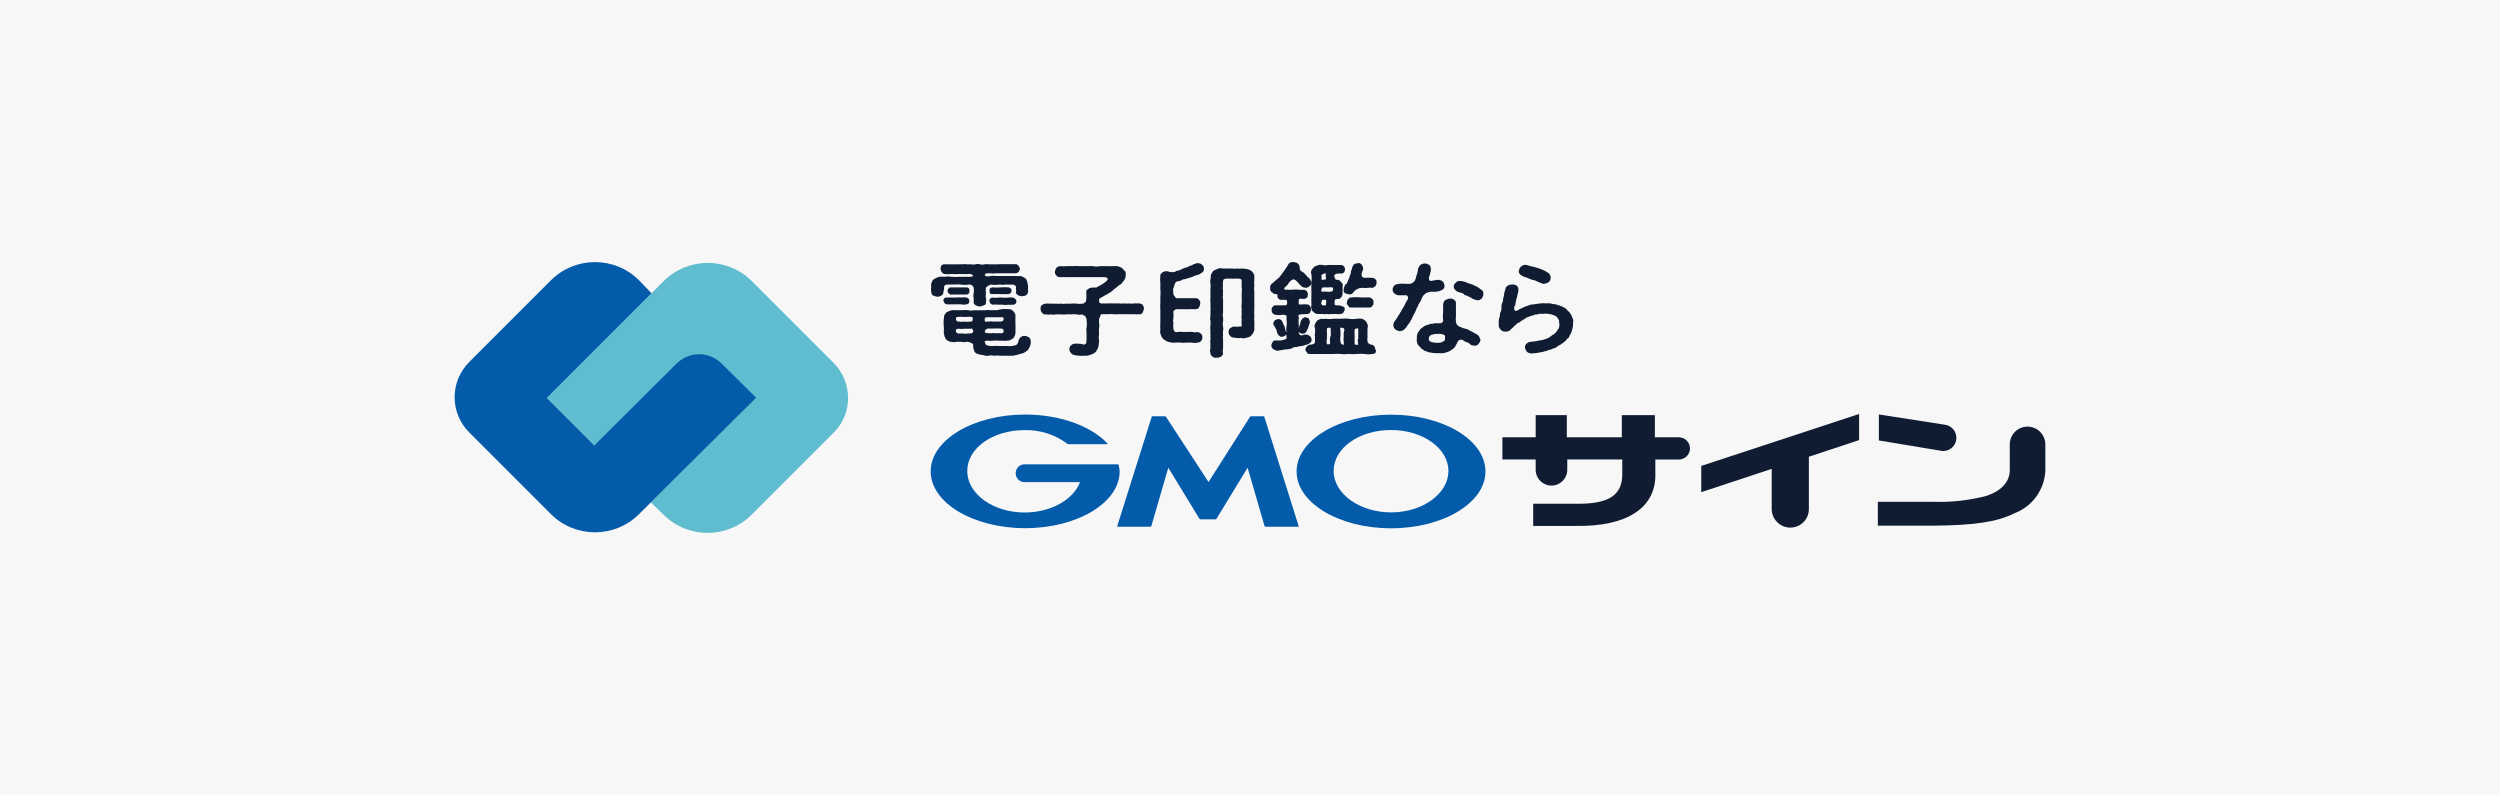
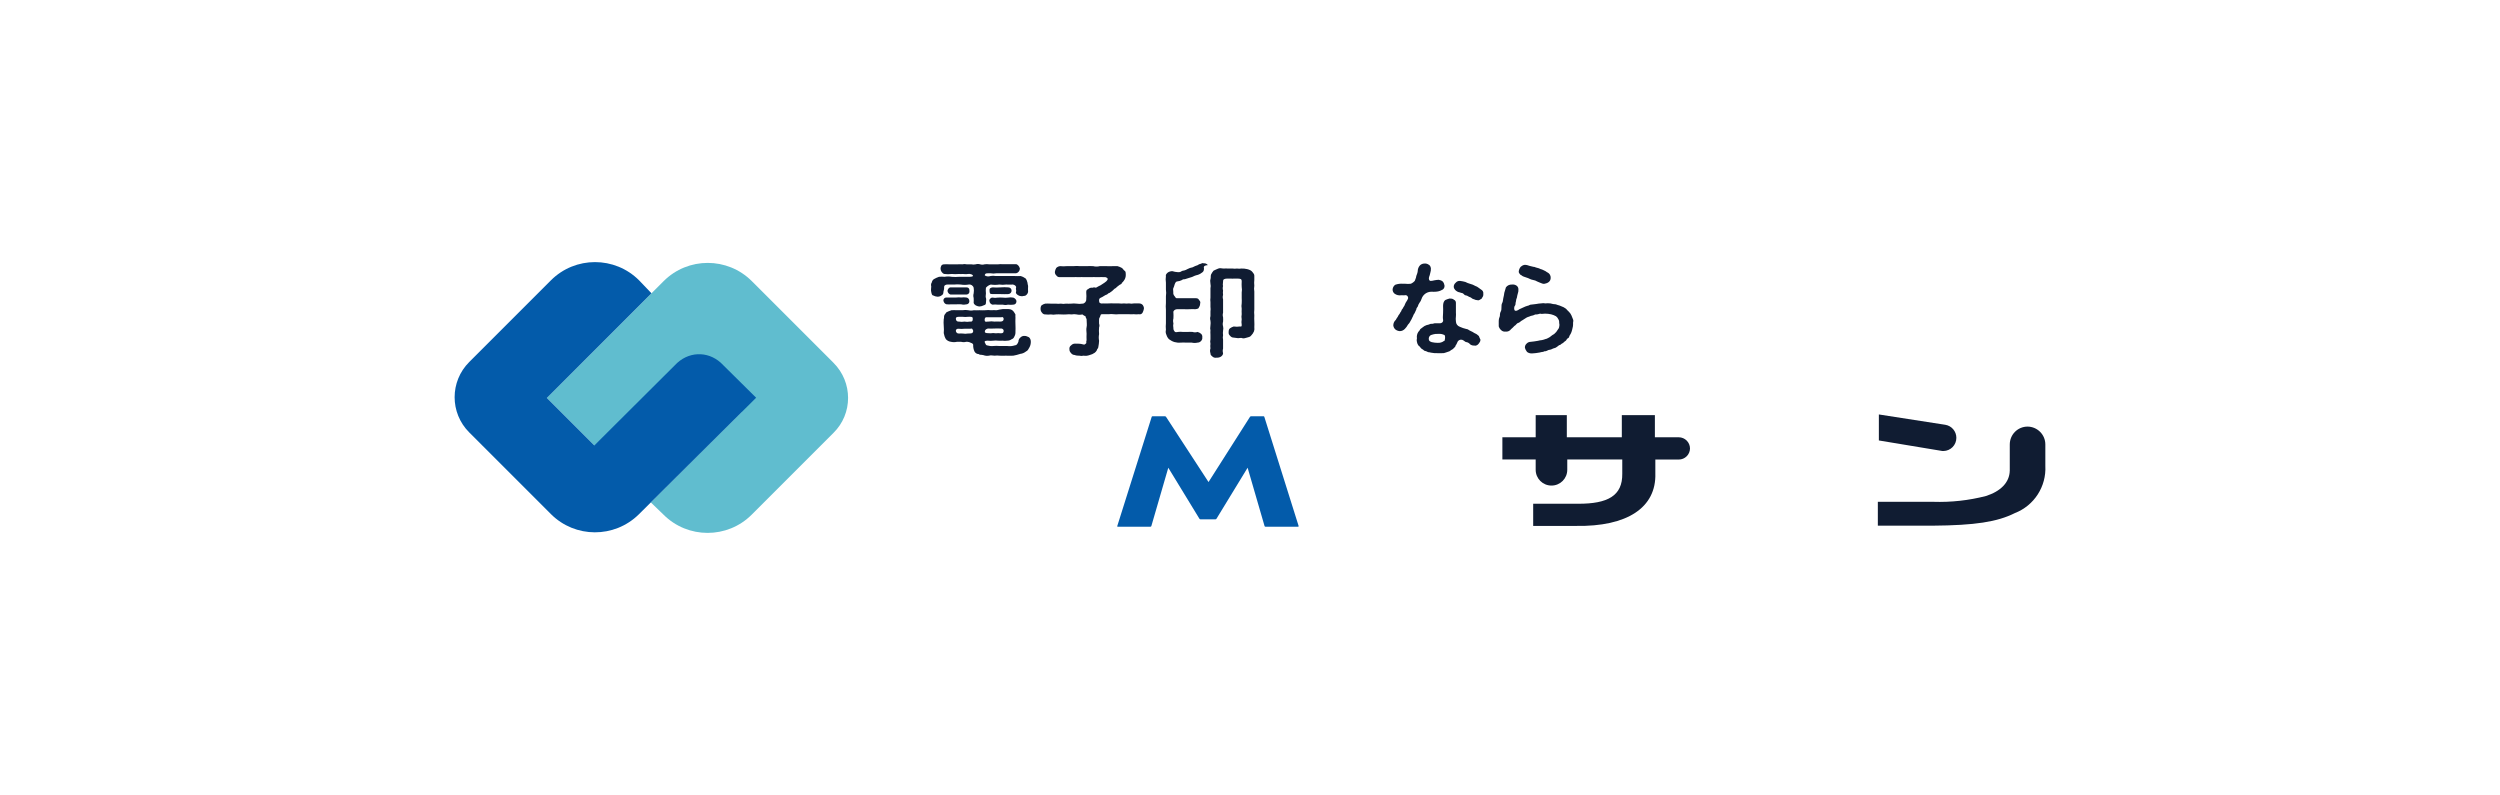
<svg xmlns="http://www.w3.org/2000/svg" version="1.1" x="0px" y="0px" viewBox="0 0 220 70" enable-background="new 0 0 220 70" xml:space="preserve">
  <g id="back">
    <rect x="-953" y="-684.19" fill="#FFFFFF" width="1206" height="1911.06" />
  </g>
  <g id="box">
-     <rect x="75" y="-75.01" transform="matrix(-1.836970e-16 1 -1 -1.836970e-16 144.988 -75.012)" fill="#F7F7F7" width="70" height="220" />
-   </g>
+     </g>
  <g id="logo">
    <g>
      <g id="レイヤー_2_00000055685153480677478280000005178096812078295985_">
        <g id="レイヤー_1-2_00000109733642746479306260000009784126983258709416_">
          <path fill="#60BDCF" d="M73.35,31.93l-7.19-7.19c-2.14-2.14-5.62-2.14-7.76,0L48.11,35.02l4.21,4.21l6.42-6.1      c1.22-1.1,2.56-0.78,3.67,0.42l2.84,2.71l-7.98,7.95l1.12,1.08c2.14,2.14,5.62,2.14,7.76,0l7.19-7.19      C75.06,36.41,75.06,33.64,73.35,31.93C73.35,31.93,73.35,31.93,73.35,31.93L73.35,31.93z" />
          <path fill="#035BAA" d="M66.54,35l-2.89-2.86c-1.11-1.21-2.85-1.3-4.06-0.2L52.3,39.2l-4.18-4.18l9.21-9.21l-1.09-1.14      c-2.14-2.14-5.62-2.14-7.76,0l-7.19,7.19c-1.71,1.71-1.71,4.48,0,6.19l7.19,7.19c2.13,2.13,5.58,2.14,7.73,0.03l0,0" />
        </g>
      </g>
      <g id="レイヤー_2_00000062152335812771548410000010815789048808867207_">
        <g id="レイヤー_1-2_00000079450514853437707640000005294066190801846946_">
          <path fill="#035BAA" d="M106.3,45.7h0.66c0.04,0,0.07-0.02,0.09-0.05l2.74-4.49l1.49,5.13c0.01,0.03,0.04,0.06,0.07,0.06h2.88      c0.03,0,0.05-0.02,0.05-0.04c0-0.01,0-0.02,0-0.02l-3.02-9.61c-0.01-0.03-0.05-0.06-0.08-0.05h-1.08c-0.04,0-0.08,0.02-0.1,0.05      l-3.65,5.74l-3.74-5.74c-0.02-0.03-0.06-0.04-0.09-0.05h-1.09c-0.04,0-0.07,0.02-0.08,0.05l-3.03,9.61      c-0.01,0.02,0,0.05,0.02,0.06c0.01,0,0.01,0,0.02,0h2.88c0.04,0,0.07-0.03,0.08-0.06l1.49-5.13l2.74,4.49      c0.02,0.03,0.05,0.05,0.09,0.05H106.3z" />
-           <path fill="#035BAA" d="M98.44,40.91L98.44,40.91c-0.01-0.03-0.03-0.05-0.06-0.05h-8.22c-0.43,0-0.79,0.35-0.78,0.79      c0,0.43,0.35,0.78,0.78,0.78h4.88c-0.58,1.53-2.55,2.67-4.88,2.67c-2.74,0-5.04-1.62-5.04-3.65s2.26-3.6,5.04-3.6      c1.38-0.03,2.72,0.4,3.82,1.24l0,0l0,0h3.42c0.04,0,0.06-0.03,0.06-0.06l0,0l0,0c-1.43-1.52-4.14-2.55-7.25-2.55      c-4.57,0-8.31,2.24-8.31,5c0,2.76,3.73,5,8.31,5c4.59,0,8.32-2.24,8.32-5C98.51,41.28,98.49,41.09,98.44,40.91z" />
-           <path fill="#035BAA" d="M122.41,36.49c-4.57,0-8.31,2.24-8.31,5s3.72,5,8.31,5s8.31-2.24,8.31-5S127.01,36.49,122.41,36.49z       M122.41,45.09c-2.74,0-5.05-1.62-5.05-3.65s2.27-3.6,5.05-3.6c2.79,0,5.05,1.61,5.05,3.6      C127.47,43.43,125.2,45.09,122.41,45.09z" />
          <path fill="#101C32" d="M135.14,38.48v-1.95h2.74v1.95h4.84v-1.95h2.91v1.95h2.1c0.54,0,0.99,0.44,0.99,0.99l0,0l0,0      c-0.01,0.54-0.45,0.97-0.99,0.97h-2.06v1.22c0.09,3.01-2.48,4.7-7,4.62h-3.75v-1.95h3.99c2.56,0,3.88-0.69,3.85-2.65v-1.25      h-4.84v0.91c0,0.77-0.62,1.39-1.39,1.39l0,0l0,0c-0.77,0-1.39-0.62-1.39-1.39v-0.91h-2.93v-1.95H135.14z" />
          <path fill="#101C32" d="M178.43,37.54c0.86,0.01,1.56,0.71,1.56,1.57v1.88c0.1,1.82-0.98,3.5-2.68,4.16      c-1.55,0.78-3.51,1.08-7.24,1.11h-4.82v-2.1h4.88c1.56,0.05,3.12-0.12,4.63-0.51c1.29-0.41,2.08-1.19,2.1-2.24v-2.29      C176.86,38.24,177.56,37.54,178.43,37.54L178.43,37.54z M165.33,36.47l5.85,0.91c0.57,0.09,0.98,0.58,0.98,1.15l0,0      c0,0.64-0.51,1.15-1.14,1.16c-0.07,0-0.13,0-0.2-0.02l-5.48-0.91V36.47z" />
-           <path fill="#101C32" d="M163.6,38.73l-4.42,1.46v4.61c0,0.9-0.73,1.63-1.63,1.63l0,0c-0.9,0-1.63-0.73-1.64-1.63v-3.54      l-6.2,2.05v-2.31l13.89-4.57" />
          <path fill="#101C32" d="M83.02,25.7c0.01,0.13-0.06,0.25-0.17,0.3c-0.1,0.08-0.23,0.11-0.36,0.11      c-0.13-0.01-0.26-0.05-0.37-0.11c-0.1,0-0.13-0.12-0.17-0.3c-0.05-0.18,0-0.32,0-0.5c-0.04-0.12-0.02-0.25,0.05-0.35      c0.02-0.12,0.09-0.23,0.19-0.29c0.14-0.08,0.29-0.15,0.44-0.2c0.16-0.02,0.33-0.02,0.49,0c0.21-0.04,0.42-0.04,0.63,0      c0.21,0.02,0.43,0.02,0.64,0c0.09,0,0.24,0,0.34,0s0.25,0,0.45,0c0.2,0,0.46,0,0.44-0.1s-0.23-0.18-0.44-0.15      c-0.21,0.04-0.3,0-0.45,0c-0.11,0.01-0.23,0.01-0.34,0c-0.21,0.02-0.43,0.02-0.64,0c-0.21,0.03-0.43,0.03-0.65,0      c-0.2-0.05-0.33-0.29-0.33-0.46c0-0.16,0.05-0.4,0.33-0.39c0.13-0.01,0.27-0.01,0.4,0c0.1,0,0.29,0,0.4,0c0.11,0,0.24,0,0.38,0      c0.13-0.01,0.27-0.01,0.4,0c0.13-0.03,0.26-0.03,0.39,0c0.1,0,0.27,0,0.4,0c0.13,0.03,0.26,0.03,0.39,0      c0.13-0.04,0.26-0.04,0.39,0c0.13,0.04,0.26,0.04,0.39,0c0.13-0.02,0.27-0.02,0.4,0c0.09,0,0.23,0,0.39,0s0.25,0,0.4,0      c0.13-0.02,0.26-0.02,0.39-0.01c0.16,0,0.25,0,0.39,0s0.23,0,0.39,0s0.28,0,0.41,0c0.13,0,0.3,0.19,0.34,0.39      c-0.01,0.2-0.15,0.37-0.34,0.41c-0.23,0-0.51,0-0.7,0s-0.5,0-0.69,0c-0.18,0-0.26,0-0.36,0c-0.16,0.03-0.32,0.03-0.48,0      c-0.26,0-0.52-0.05-0.52,0.19c0.15,0.09,0.33,0.11,0.5,0.05c0.15-0.03,0.31-0.03,0.46,0c0.1,0,0.19,0,0.35,0      c0.16,0,0.4,0,0.66,0s0.45,0,0.65,0c0.17,0.01,0.35,0.01,0.52,0c0.17,0.04,0.32,0.12,0.46,0.22c0.08,0.11,0.13,0.25,0.16,0.38      c0,0.13,0.06,0.24,0.05,0.32c-0.02,0.08,0,0.35,0,0.47c-0.02,0.12-0.08,0.22-0.17,0.29c-0.07,0.09-0.23,0.06-0.36,0.1      c-0.13,0-0.25-0.03-0.36-0.1c-0.1-0.06-0.22-0.16-0.17-0.29c0.05-0.14-0.05-0.24,0-0.36s-0.1-0.25-0.27-0.28      c-0.2,0.01-0.4,0.01-0.6,0c-0.2,0.03-0.41,0.03-0.61,0c-0.25,0.04-0.49,0.04-0.74,0c-0.17,0.05-0.32,0.15-0.43,0.28      c-0.02,0.17-0.02,0.34,0,0.5c0,0.14-0.05,0.3,0,0.4s0,0.28,0,0.43c0,0.15-0.07,0.18-0.2,0.22c-0.11,0.06-0.23,0.09-0.35,0.1      c-0.12,0-0.23-0.04-0.34-0.09c-0.1-0.08-0.16-0.11-0.19-0.23c0.01-0.14,0.01-0.29,0-0.43c-0.04-0.13-0.04-0.27,0-0.4      c0.03-0.17,0.03-0.34,0-0.5c-0.05-0.19-0.24-0.31-0.43-0.28c-0.24,0.04-0.48,0.04-0.71,0c-0.19-0.02-0.39-0.02-0.58,0      c-0.25,0-0.41,0-0.58,0c-0.17,0-0.31,0.07-0.3,0.25C83.1,25.47,83.02,25.61,83.02,25.7z M83.02,26.47      c-0.02-0.15,0.09-0.28,0.24-0.29c0.01,0,0.03,0,0.04,0c0.11,0,0.29,0,0.44,0c0.15,0,0.26,0,0.42,0c0.14-0.02,0.29-0.02,0.43,0      c0.15-0.02,0.29-0.02,0.44,0c0.15,0.01,0.27,0.14,0.27,0.29c0.03,0.14-0.07,0.28-0.21,0.31c-0.02,0-0.04,0-0.06,0      c-0.14,0.04-0.3,0.04-0.44,0c-0.14-0.01-0.29-0.01-0.43,0c-0.1,0-0.27,0-0.42,0c-0.15,0.01-0.29,0.01-0.44,0      C83.11,26.73,83.07,26.61,83.02,26.47L83.02,26.47z M90.6,30.55c-0.09,0.16-0.16,0.32-0.3,0.37c-0.15,0.12-0.32,0.2-0.51,0.22      c-0.2,0.07-0.41,0.12-0.62,0.16c-0.22,0.01-0.44,0.01-0.66,0c-0.18,0.01-0.36,0.01-0.54,0c-0.15-0.02-0.3-0.02-0.45,0      c-0.18,0-0.32-0.06-0.49,0c-0.17,0.03-0.34,0.01-0.5-0.05c-0.19-0.05-0.32,0-0.4-0.09c-0.15,0-0.3-0.09-0.37-0.22      c-0.09-0.19-0.13-0.39-0.12-0.6c0-0.07-0.09-0.14-0.2-0.17c-0.13-0.07-0.27-0.1-0.42-0.09c-0.14,0.04-0.29,0.04-0.44,0      c-0.09,0-0.27,0-0.37,0c-0.17,0.04-0.35,0.04-0.52,0c-0.17-0.02-0.33-0.1-0.45-0.23c-0.1-0.17-0.16-0.35-0.19-0.54      c0.02-0.21,0.02-0.41,0-0.62c-0.02-0.21-0.02-0.41,0-0.62c0.05-0.09,0-0.2,0.05-0.32s0.12-0.15,0.19-0.27      c0.14-0.07,0.29-0.13,0.44-0.18c0.16-0.01,0.32-0.01,0.48,0c0.16,0,0.35,0,0.49,0c0.17-0.03,0.34-0.03,0.5,0      c0.16,0.04,0.34,0.04,0.5,0c0.17,0.01,0.34,0.01,0.5,0c0.17,0.01,0.34,0.01,0.51,0c0.17-0.02,0.34-0.02,0.5,0      c0.17-0.01,0.34-0.01,0.5,0c0.17-0.04,0.35-0.08,0.53-0.1c0.18,0,0.29,0,0.51,0s0.37,0.11,0.45,0.22      c0.08,0.11,0.1,0.15,0.16,0.26c-0.01,0.09-0.01,0.19,0,0.28c-0.01,0.21-0.01,0.41,0,0.62s0.01,0.41,0,0.62      c0.01,0.14-0.02,0.28-0.09,0.4c-0.04,0.12-0.13,0.22-0.26,0.26c-0.11,0.08-0.23,0.12-0.37,0.12c-0.14,0.02-0.29,0.02-0.43,0      c-0.13,0.01-0.26,0.01-0.39,0c-0.13-0.02-0.27-0.02-0.4,0c-0.16,0.02-0.32,0.02-0.48,0c-0.11,0-0.37,0-0.27,0.17      s0.06,0.19,0.17,0.24c0.18,0.05,0.37,0.08,0.56,0.06c0.19-0.02,0.38-0.02,0.57,0c0.18,0,0.41,0,0.68,0      c0.22,0.03,0.45,0.01,0.66-0.06c0.15,0,0.23-0.12,0.31-0.32c0-0.16,0.08-0.31,0.21-0.4c0.09-0.08,0.21-0.12,0.33-0.11      c0.16,0,0.25,0.06,0.39,0.12c0.1,0.09,0.15,0.21,0.16,0.34C90.72,30.2,90.69,30.38,90.6,30.55z M85.31,25.6      c0.03,0.14-0.06,0.28-0.2,0.31c-0.02,0-0.05,0.01-0.07,0.01c-0.26,0-0.45,0-0.71,0s-0.49,0-0.69,0      c-0.14-0.05-0.24-0.17-0.26-0.32c0-0.13,0.13-0.31,0.26-0.31s0.44,0,0.69,0s0.47,0,0.71,0C85.28,25.29,85.32,25.46,85.31,25.6z       M85.6,28c0-0.14-0.21-0.13-0.43-0.12c-0.15,0.02-0.3,0.02-0.45,0c-0.14,0-0.26,0-0.34,0s-0.3,0-0.26,0.2      c0,0.13,0.11,0.23,0.23,0.22c0.01,0,0.03,0,0.04,0c0.16,0.03,0.32,0.03,0.48,0c0.16,0.03,0.32,0.03,0.48,0      C85.52,28.33,85.63,28.26,85.6,28z M85.6,29.01c-0.08-0.15-0.08-0.08-0.24-0.08c-0.16,0-0.35,0-0.48,0      c-0.18,0.02-0.37,0.02-0.55,0c-0.2,0-0.23,0.14-0.21,0.22c0.02,0.08,0.09,0.21,0.26,0.2c0.17-0.01,0.18,0,0.34,0      c0.15,0.03,0.3,0.03,0.45,0c0.1,0,0.34,0,0.39-0.05C85.65,29.23,85.67,29.1,85.6,29.01z M86.98,28.3c0.18-0.03,0.35-0.03,0.53,0      c0.17-0.01,0.34-0.01,0.51,0c0.25,0,0.29-0.11,0.3-0.22s-0.06-0.13-0.06-0.16c0-0.03-0.13,0-0.19,0c-0.06,0-0.19,0-0.36,0h-0.5      c-0.11,0-0.36,0-0.44,0c-0.08,0-0.15,0.16-0.11,0.31C86.69,28.38,86.9,28.28,86.98,28.3z M86.66,29.22      c0.1,0.14,0.26,0.08,0.51,0.11c0.15-0.03,0.31-0.03,0.46,0c0.14-0.02,0.29-0.02,0.43,0c0.2,0,0.26-0.06,0.26-0.21      c0.01-0.15-0.14-0.24-0.3-0.21c-0.17-0.01-0.34-0.01-0.51,0c-0.19,0.01-0.39,0.01-0.58,0c-0.24,0.07-0.28,0.18-0.26,0.35V29.22z       M89.02,25.56c0.01,0.16-0.12,0.31-0.28,0.32c-0.23,0.01-0.47,0.01-0.7,0c-0.27,0-0.45,0-0.69,0c-0.25,0-0.25-0.06-0.27-0.28      c-0.03-0.22,0.07-0.28,0.27-0.31c0.23,0.02,0.46,0.02,0.69,0c0.23-0.02,0.47-0.02,0.7,0c0.16,0,0.29,0.14,0.28,0.3      c0,0,0,0.01,0,0.01V25.56z M87.07,26.48c-0.05-0.13,0.14-0.31,0.27-0.29c0.15,0.03,0.31,0.03,0.46,0c0.15-0.01,0.3-0.01,0.45,0      c0.15,0.02,0.3,0.02,0.45,0c0.15-0.03,0.31-0.03,0.47,0c0.14,0.05,0.25,0.16,0.28,0.3c0,0.21-0.11,0.31-0.28,0.32      c-0.15,0.02-0.31,0.02-0.47,0c-0.15,0.04-0.3,0.04-0.45,0c-0.17,0-0.31,0-0.45,0c-0.15-0.02-0.31-0.02-0.46,0      C87.18,26.77,87.07,26.63,87.07,26.48L87.07,26.48z" />
          <path fill="#101C32" d="M100.66,27.19c-0.02,0.11-0.06,0.22-0.11,0.32c-0.06,0.12-0.2,0.18-0.33,0.14      c-0.15,0.02-0.3,0.02-0.45,0c-0.15,0.01-0.29,0.01-0.44,0c-0.16,0-0.28,0-0.44,0c-0.16,0-0.27,0-0.44,0      c-0.15,0.02-0.3,0.02-0.45,0c-0.14-0.02-0.29-0.02-0.43,0c-0.16,0-0.26,0-0.48,0s-0.22,0-0.26,0.15      c-0.04,0.15-0.1,0.16-0.11,0.28c-0.01,0.13,0,0.33,0,0.41c0.04,0.1,0.04,0.22,0,0.32c-0.02,0.2-0.02,0.4,0,0.59      c-0.04,0.2-0.04,0.4,0,0.59c-0.01,0.19-0.03,0.37-0.07,0.56c0,0.12-0.12,0.15-0.12,0.26c-0.05,0.09-0.11,0.17-0.19,0.23      c-0.14,0.1-0.3,0.17-0.47,0.21c-0.16,0.06-0.34,0.08-0.51,0.05c-0.13,0.03-0.26,0.03-0.39,0c-0.11,0-0.26,0-0.4-0.06      c-0.13,0-0.25-0.07-0.32-0.17c-0.09-0.09-0.15-0.21-0.14-0.34c-0.02-0.13,0.03-0.26,0.15-0.34c0.1-0.11,0.24-0.16,0.38-0.15      c0.22,0,0.44,0,0.64,0.06c0.2,0.06,0.17,0,0.27-0.06s0-0.17,0.07-0.3c-0.01-0.19-0.01-0.38,0-0.57c0-0.21-0.05-0.37,0-0.58      s0-0.38,0-0.71c-0.05-0.09-0.09-0.18-0.11-0.27c-0.11,0-0.18-0.1-0.26-0.14c-0.17,0.04-0.34,0.04-0.5,0      c-0.15-0.03-0.3-0.03-0.45,0c-0.15-0.02-0.31-0.02-0.46,0c-0.15,0.01-0.3,0.01-0.46,0c-0.15-0.01-0.3-0.01-0.45,0      c-0.15,0.03-0.31,0.03-0.46,0c-0.15,0.02-0.31,0.02-0.46,0c-0.13,0.01-0.25-0.05-0.32-0.16c-0.08-0.09-0.12-0.2-0.12-0.32      c0-0.08,0-0.27,0.12-0.34c0.09-0.06,0.19-0.11,0.29-0.13c0.15-0.01,0.3-0.01,0.46,0c0.16,0,0.27,0,0.46,0      c0.15,0.02,0.3,0.02,0.45,0c0.15,0.03,0.31,0.03,0.46,0c0.15,0.01,0.3,0.01,0.46,0c0.15-0.02,0.3-0.02,0.45,0      c0.18,0.03,0.37,0.03,0.55,0c0.16,0,0.33-0.18,0.32-0.36c0.02-0.2,0.02-0.4,0-0.6c0-0.16,0-0.26,0.17-0.32      c0.1-0.1,0.24-0.14,0.38-0.12c0.1-0.04,0.2-0.04,0.3,0l0.29-0.16c0.05,0,0.25-0.14,0.31-0.18c0.11-0.07,0.22-0.14,0.32-0.23      c0.16-0.16,0.18-0.28-0.08-0.36c-0.24-0.01-0.48-0.01-0.72,0c-0.2-0.01-0.4-0.01-0.6,0c-0.15,0-0.32,0-0.53,0      c-0.16-0.01-0.33-0.01-0.49,0c-0.19-0.01-0.37-0.01-0.56,0c-0.16,0-0.4,0-0.55,0c-0.15,0-0.39,0-0.56,0s-0.23-0.05-0.32-0.16      c-0.09-0.08-0.13-0.2-0.12-0.32c0.02-0.12,0.06-0.23,0.12-0.33c0.09-0.09,0.21-0.15,0.34-0.16c0.2,0.02,0.4,0.02,0.59,0      c0.22,0,0.41,0,0.58,0c0.19-0.02,0.39-0.02,0.58,0c0.16,0,0.38,0,0.58,0c0.19-0.01,0.38-0.01,0.58,0c0.19,0.05,0.39,0.05,0.58,0      c0.21,0,0.39,0,0.58,0c0.19,0.01,0.38,0.01,0.58,0h0.4c0.13,0.04,0.25,0.08,0.37,0.15c0.1,0.05,0.16,0.2,0.26,0.26      c0.11,0.06,0.1,0.26,0.1,0.37c0,0.18-0.06,0.36-0.17,0.5c-0.05,0.08-0.11,0.14-0.18,0.2c0,0.12-0.17,0.13-0.21,0.18      c-0.04,0.05-0.13,0.08-0.22,0.17c-0.05,0.07-0.13,0.13-0.21,0.16c-0.13,0.14-0.28,0.27-0.45,0.37c-0.11,0-0.17,0.14-0.25,0.15      c-0.07,0.01-0.22,0.11-0.37,0.2s-0.23,0.08-0.27,0.18c-0.05,0.1,0,0.22,0,0.3c0.08,0.09,0.2,0.12,0.31,0.09      c0.18,0.01,0.36,0.01,0.54,0c0.14-0.01,0.29-0.01,0.43,0c0.18,0,0.28,0,0.45,0c0.15,0.02,0.29,0.02,0.44,0      c0.15,0.02,0.29,0.02,0.44,0c0.14,0.03,0.29,0.03,0.44,0c0.13,0,0.28,0,0.45,0c0.13,0,0.25,0.05,0.33,0.15      C100.65,26.98,100.68,27.08,100.66,27.19z" />
-           <path fill="#101C32" d="M105.95,23.63c0,0.19-0.05,0.29-0.22,0.39c-0.13,0.1-0.29,0.17-0.45,0.2c-0.21,0.05-0.33,0.16-0.5,0.19      l-0.51,0.16c-0.1,0-0.17,0-0.27,0.08c-0.12,0.06-0.25,0.1-0.38,0.11c-0.11,0-0.18,0.08-0.24,0.24c-0.05,0.16-0.09,0.3-0.13,0.37      c-0.04,0.06,0,0.15,0,0.35c-0.02,0.13,0.03,0.26,0.12,0.35c0.09,0.14,0.12,0.19,0.23,0.17c0.26,0,0.4,0,0.59,0h0.51      c0.14,0,0.32,0,0.5,0c0.18,0,0.28,0.05,0.31,0.16c0.1,0.07,0.15,0.21,0.1,0.33c0,0.12-0.04,0.23-0.11,0.32      c0,0.12-0.18,0.14-0.31,0.16c-0.17-0.01-0.34-0.01-0.5,0c-0.16,0.01-0.33,0.01-0.49,0c-0.16,0-0.33,0-0.59,0      s-0.39,0.19-0.35,0.3c0.01,0.17,0.01,0.34,0,0.51c-0.04,0.14-0.04,0.29,0,0.43c-0.03,0.14-0.03,0.28,0,0.42      c-0.01,0.09,0.02,0.19,0.08,0.26c0.05,0.13,0.16,0.11,0.33,0.08c0.14-0.02,0.28-0.02,0.42,0c0.11,0,0.28,0,0.43,0      c0.14-0.01,0.29-0.01,0.43,0c0.14,0.05,0.29,0.05,0.43,0c0.11,0.03,0.22,0.08,0.31,0.16c0.09,0.08,0.13,0.2,0.11,0.31      c0.02,0.12-0.02,0.24-0.11,0.33c-0.08,0.09-0.19,0.14-0.31,0.14c-0.17,0.04-0.34,0.04-0.51,0c-0.17,0-0.34,0-0.48,0      c-0.16,0.02-0.33,0.02-0.49,0c-0.16-0.01-0.33-0.01-0.49,0c-0.18,0.02-0.37,0-0.55-0.05c-0.17-0.05-0.33-0.14-0.48-0.25      c-0.1-0.1-0.18-0.23-0.22-0.37c-0.07-0.14-0.09-0.3-0.05-0.45c-0.02-0.2-0.02-0.4,0-0.59c0-0.19,0-0.37,0-0.58s0-0.36,0-0.6      c-0.02-0.2-0.02-0.4,0-0.59c0-0.17,0-0.4,0-0.6c0.03-0.2,0.03-0.4,0-0.59c0-0.19,0-0.41,0-0.6c-0.03-0.2-0.03-0.4,0-0.6      c-0.05-0.12,0.12-0.26,0.18-0.31c0.11-0.07,0.25-0.11,0.38-0.11c0.16,0.05,0.33,0.08,0.5,0.09c0.15,0,0.2,0,0.36-0.11      c0.16-0.02,0.32-0.07,0.47-0.16c0.14-0.08,0.3-0.13,0.46-0.16c0.14-0.08,0.29-0.14,0.45-0.19c0.07-0.06,0.15-0.1,0.24-0.11      c0.12-0.05,0.21-0.1,0.28-0.05c0.14-0.02,0.28,0.04,0.37,0.16C105.91,23.36,105.92,23.49,105.95,23.63z M110.35,29.16      c-0.06,0.14-0.14,0.26-0.25,0.37c-0.09,0.13-0.25,0.14-0.37,0.18c-0.13,0.05-0.33,0.09-0.41,0.05c-0.08-0.05-0.24,0-0.37,0      c-0.13-0.01-0.26-0.03-0.39-0.05c-0.12,0-0.24-0.06-0.31-0.16c-0.1-0.08-0.15-0.2-0.13-0.33c0-0.07,0-0.25,0.12-0.33      s0.22-0.13,0.33-0.16c0.18,0.03,0.36,0.03,0.54,0c0.16,0.03,0.16-0.02,0.16-0.16c-0.03-0.15-0.03-0.31,0-0.47      c-0.03-0.15-0.03-0.3,0-0.45c-0.01-0.16-0.01-0.32,0-0.48c-0.03-0.16-0.03-0.32,0-0.48c0.01-0.16,0.01-0.32,0-0.48      c0-0.16,0-0.28,0-0.48c0.03-0.16,0.03-0.32,0-0.48c-0.01-0.15-0.01-0.31,0-0.47c0-0.13,0-0.24-0.23-0.26      c-0.23-0.02-0.43,0-0.58,0c-0.19-0.01-0.38-0.01-0.58,0c-0.19,0.05-0.25,0.05-0.25,0.25s-0.05,0.3,0,0.39      c-0.04,0.13-0.04,0.27,0,0.4c-0.02,0.13-0.02,0.26,0,0.39c-0.04,0.13-0.04,0.26,0,0.39c0,0.17,0,0.26,0,0.4      c0,0.14,0,0.29,0,0.39s0,0.22,0,0.39c-0.04,0.13-0.04,0.26,0,0.39c0.01,0.13,0.01,0.27,0,0.4c-0.04,0.13-0.04,0.27,0,0.4      c0.03,0.13,0.03,0.26,0,0.39c-0.02,0.13-0.02,0.27,0,0.4c-0.03,0.13-0.03,0.26,0,0.39c0,0.12,0,0.26,0,0.39      c0,0.14,0,0.28,0,0.39c-0.04,0.13-0.04,0.28,0,0.41c0,0.14-0.1,0.24-0.19,0.3c-0.11,0.07-0.24,0.1-0.37,0.09      c-0.13,0.03-0.27,0-0.37-0.09c-0.09-0.08-0.19-0.14-0.18-0.3c-0.05-0.14-0.05-0.28,0-0.42c-0.02-0.14-0.02-0.28,0-0.41      c-0.03-0.13-0.03-0.27,0-0.4c0-0.09,0-0.25,0-0.4c-0.01-0.14-0.01-0.28,0-0.42c-0.05-0.1,0-0.25,0-0.4      c0.02-0.14,0.02-0.27,0-0.41c-0.04-0.13-0.04-0.27,0-0.4c0-0.14,0-0.3,0-0.42c0.02-0.13,0.02-0.27,0-0.4c0-0.16,0-0.25,0-0.41      c-0.02-0.13-0.02-0.27,0-0.4c0-0.14,0-0.26,0-0.41c0-0.15,0-0.27,0-0.41c0.03-0.13,0.03-0.27,0-0.4c0-0.16-0.05-0.26,0-0.4      c0.05-0.15,0-0.26,0.05-0.41c0.06-0.12,0.13-0.23,0.22-0.34c0.11-0.05,0.24-0.12,0.42-0.19c0.18-0.07,0.28,0,0.48,0      c0.13-0.01,0.26-0.01,0.38,0c0.16,0,0.26,0,0.4,0c0.13,0.02,0.26,0.02,0.38,0c0.13,0.02,0.26,0.02,0.39,0      c0.19,0,0.3,0,0.51,0.05s0.37,0.13,0.46,0.25s0.17,0.2,0.17,0.32c0,0.12,0,0.25,0,0.37c-0.02,0.17-0.02,0.35,0,0.52      c-0.03,0.17-0.03,0.35,0,0.52c0,0.2,0,0.34,0,0.52c0,0.18,0,0.32,0,0.52c0,0.2,0,0.39,0,0.53c-0.02,0.17-0.02,0.35,0,0.52      c-0.01,0.17-0.01,0.35,0,0.52c0.01,0.17,0.01,0.35,0,0.52C110.4,28.93,110.39,29.05,110.35,29.16z" />
-           <path fill="#101C32" d="M112.06,28.56c-0.05-0.2,0.06-0.25,0.12-0.37c0.09-0.06,0.19-0.1,0.29-0.11      c0.18-0.02,0.34,0.09,0.39,0.26c0.05,0.14,0.11,0.28,0.19,0.4c0,0.13,0.09,0.32,0.11,0.43c0.02,0.11,0,0,0.05,0      c0.01-0.02,0.01-0.05,0-0.07c-0.05-0.14,0-0.28,0-0.37c0.04-0.21,0.04-0.42,0-0.63c0.01-0.11,0.01-0.22,0-0.33      c-0.12-0.06-0.25-0.08-0.37-0.07c-0.19,0.04-0.39,0.04-0.58,0c-0.1,0-0.2-0.05-0.26-0.13c-0.09-0.06-0.09-0.23-0.1-0.28      c-0.01-0.05,0-0.24,0.1-0.28c0.05-0.1,0.16-0.15,0.26-0.14c0.14,0,0.36,0,0.64,0s0.3,0,0.34-0.07c0.04-0.12,0.04-0.25,0-0.37      c0,0,0,0-0.06-0.05h-0.16h-0.38c-0.09-0.05-0.17-0.12-0.22-0.21c0-0.21,0-0.26-0.06-0.29c-0.16,0.03-0.32-0.03-0.42-0.16      c-0.12-0.07-0.19-0.2-0.16-0.34c-0.04-0.2,0.05-0.4,0.24-0.48c0.1-0.12,0.24-0.21,0.35-0.32c0.13-0.09,0.24-0.2,0.33-0.33      c0.07-0.11,0.15-0.22,0.24-0.33c0.05-0.09,0.17-0.23,0.27-0.39c0.1-0.16,0.12-0.15,0.13-0.21c0.09-0.2,0.3-0.3,0.51-0.25      c0.13,0,0.25,0.04,0.36,0.12c0.09,0.08,0.15,0.19,0.16,0.3c0,0.14,0,0.22,0.08,0.32c0.08,0.1,0.27,0.16,0.31,0.21      c0.05,0.08,0.12,0.15,0.2,0.21c0.05,0.06,0.08,0.16,0.19,0.2c0.13,0.11,0.21,0.26,0.23,0.43c0.03,0.13-0.03,0.26-0.15,0.33      c-0.08,0.09-0.21,0.14-0.33,0.13c-0.21,0-0.33-0.08-0.47-0.22c-0.14-0.14-0.09-0.11-0.18-0.2c-0.06-0.09-0.14-0.16-0.23-0.23      c-0.1-0.11-0.27-0.11-0.37-0.01c0,0-0.01,0.01-0.01,0.01c-0.13,0.09-0.23,0.21-0.3,0.35c-0.09,0.11-0.19,0.21-0.3,0.29      c-0.08,0.1,0,0.22,0.17,0.18c0.19,0.02,0.37,0.02,0.56,0c0.16-0.02,0.32-0.02,0.48,0c0.2,0,0.37,0.05,0.49,0      c0.1,0.03,0.19,0.07,0.27,0.13c0,0.12,0.13,0.22,0.09,0.27c-0.04,0.05,0,0.22-0.07,0.28c-0.09,0.09-0.22,0.14-0.36,0.13      c-0.09,0-0.35-0.06-0.37,0.05c-0.03,0.14-0.03,0.29,0,0.44c0.1,0.01,0.2,0.01,0.29,0c0.14-0.02,0.28-0.02,0.42,0      c0.1,0,0.16,0,0.25,0.13c0.07,0.07,0.11,0.16,0.1,0.26c0.01,0.11-0.01,0.22-0.07,0.32c-0.09,0.11-0.23,0.16-0.37,0.14      c-0.21,0-0.42,0.02-0.62,0.05c-0.04,0.1-0.04,0.21,0,0.31c-0.04,0.2-0.04,0.41,0,0.61c-0.03,0.2-0.03,0.4,0,0.6      c-0.03,0.13,0.05,0.27,0.18,0.3c0.03,0.01,0.06,0.01,0.09,0c0.06-0.02,0.12-0.03,0.17-0.05c0.18-0.05,0.37-0.01,0.52,0.11      c0.1,0.08,0.15,0.19,0.16,0.31c0.01,0.11-0.03,0.22-0.12,0.28c-0.12,0.11-0.26,0.18-0.42,0.19c-0.14,0.07-0.3,0.11-0.46,0.11      c-0.16,0-0.25,0.09-0.35,0.08c-0.1-0.01-0.22,0-0.33,0.08c-0.11,0.08-0.37,0.12-0.55,0.12c-0.18,0.02-0.37,0.05-0.55,0.09      c-0.13,0-0.24,0.08-0.37,0s-0.19-0.05-0.28-0.16c-0.08-0.08-0.12-0.19-0.11-0.3c0-0.07,0.07-0.22,0.15-0.33      c0.07-0.11,0.23-0.08,0.34-0.08c0.18,0.02,0.37,0.01,0.55-0.04c0.16-0.08,0.27-0.05,0.29-0.14c0-0.06,0-0.12,0-0.18v-0.15l0,0      l-0.07,0.05c-0.1,0.09-0.23,0.14-0.37,0.14c-0.17,0-0.26-0.17-0.36-0.28c-0.07-0.25-0.07-0.37-0.16-0.47      C112.2,28.79,112.14,28.67,112.06,28.56z M115.18,28.06c0.05,0.09,0.08,0.19,0.09,0.29c0,0.16-0.11,0.23-0.11,0.37      c-0.04,0.12-0.08,0.24-0.15,0.35c-0.04,0.18-0.21,0.31-0.4,0.3c-0.18,0-0.33-0.13-0.37-0.3c0.04-0.18,0.09-0.35,0.16-0.52      c0.06-0.12,0-0.23,0.13-0.4s0.23-0.24,0.35-0.23c0.12,0.01,0.2,0.08,0.31,0.11V28.06z M121.05,31.03      c-0.07,0.09-0.17,0.13-0.28,0.12c-0.23,0.04-0.46,0.04-0.69,0c-0.22-0.02-0.45-0.02-0.68,0c-0.23,0.02-0.46,0.02-0.69,0      c-0.26,0-0.48,0.05-0.68,0c-0.22-0.02-0.45-0.02-0.68,0c-0.18,0-0.48,0-0.68,0c-0.2,0-0.49,0-0.69,0c-0.19,0-0.45,0-0.69,0      s-0.19,0-0.27-0.12c-0.08-0.12-0.14-0.16-0.15-0.28c0.02-0.12,0.08-0.22,0.17-0.29c0.07-0.09,0.18-0.13,0.29-0.13      c0.19,0,0.4-0.1,0.39-0.26c-0.01-0.15-0.01-0.3,0-0.45c-0.05-0.09,0-0.22,0-0.36c0.02-0.12,0.02-0.24,0-0.37      c-0.06-0.11-0.06-0.25,0-0.37c0.05-0.11,0.11-0.22,0.19-0.31c0.11-0.07,0.23-0.12,0.36-0.16c0.13,0.03,0.27,0.03,0.4,0      c0.22,0.04,0.45,0.04,0.67,0h0.68c0.23-0.03,0.46-0.03,0.69,0c0.22,0.04,0.45,0.04,0.67,0c0.14-0.03,0.29-0.03,0.43,0      c0.16,0,0.22,0.12,0.37,0.2c0.06,0.09,0.12,0.19,0.16,0.29c0.04,0.11,0.04,0.23,0,0.34c0,0.12,0,0.2,0,0.37      c-0.01,0.12-0.01,0.24,0,0.36c-0.02,0.15-0.02,0.3,0,0.45c0,0.08,0.16,0.24,0.27,0.26c0.12-0.01,0.24,0.05,0.32,0.14      c0.08,0.11,0.05,0.17,0.1,0.27C121.1,30.83,121.1,30.94,121.05,31.03z M115.4,26.16c0.01-0.23,0.01-0.45,0-0.68      c0-0.26,0-0.45,0-0.67c0.04-0.22,0.04-0.45,0-0.68c-0.04-0.11-0.04-0.23,0-0.34c0.07-0.12,0.16-0.23,0.26-0.31      c0.05-0.07,0.26-0.1,0.37-0.16c0.11-0.05,0.26,0,0.41,0c0.13,0.04,0.26,0.04,0.38,0c0.13-0.01,0.26-0.01,0.39,0      c0.16,0,0.26,0,0.38,0c0.13,0,0.26,0,0.41,0c0.2,0,0.36,0.16,0.36,0.36c0,0.01,0,0.01,0,0.02c0,0.25-0.18,0.4-0.36,0.37      c-0.32,0-0.43,0-0.54,0.1c-0.11,0.1,0,0.28,0.06,0.4c0.06,0.12,0.19,0,0.33,0.09c0.14,0.09,0.16,0.18,0.24,0.24      c0.08,0.05,0.09,0.22,0.06,0.27c0,0.25,0,0.42,0,0.59c0.02,0.21-0.09,0.42-0.26,0.53c-0.28,0.05-0.39,0-0.43,0.14s0,0.32,0,0.39      c0,0.07,0.33,0.05,0.45,0.06c0.11,0.03,0.22,0.07,0.32,0.12c0.11,0.05,0.12,0.16,0.1,0.26c-0.02,0.11-0.1,0.34-0.35,0.37      c-0.25,0.04-0.31,0-0.42,0c-0.11,0-0.31,0-0.39,0c-0.08,0-0.28,0.05-0.4,0c-0.13,0.03-0.26,0.03-0.38,0h-0.44      c-0.15-0.01-0.29-0.08-0.38-0.2c-0.11-0.05-0.17-0.17-0.16-0.28c-0.07-0.09,0-0.24,0-0.32C115.4,26.63,115.39,26.4,115.4,26.16z       M116.58,26.88c0.09,0,0.12-0.06,0.12-0.17s0-0.2,0-0.26c0-0.06,0-0.06-0.09-0.07h-0.24C116.18,26.73,116.27,26.92,116.58,26.88      z M116.31,25.66h0.07c0.08,0.01,0.17,0.01,0.25,0c0.18,0.03,0.35,0.03,0.53,0c0.14,0,0.23-0.29,0.09-0.37      c-0.11-0.02-0.23-0.02-0.35,0c-0.1,0-0.33,0-0.46,0c-0.13,0-0.18,0.21-0.16,0.34c0.03,0.13-0.03,0.02,0,0.03H116.31z       M116.31,24.27c0,0.05-0.05,0.26,0,0.33s0.16,0,0.29,0s0.08-0.14,0.07-0.23c-0.01-0.09,0-0.14,0-0.26s-0.13-0.05-0.21,0      c-0.08,0.05-0.16,0.02-0.19,0.16H116.31z M117.11,29.57c0-0.14,0-0.38,0-0.6c0-0.22-0.32-0.14-0.34-0.05      c-0.01,0.14-0.01,0.28,0,0.42c0,0.18,0,0.3,0,0.48c-0.04,0.15-0.04,0.31,0,0.46c0.08,0.06,0.16,0,0.26,0      c0-0.13,0.07-0.17,0-0.27c0-0.14,0.01-0.29,0.05-0.43H117.11z M118.31,29.1c0-0.26-0.16-0.26-0.3-0.26      c-0.15-0.01-0.05,0.11-0.05,0.26c0.01,0.16,0.01,0.32,0,0.48c-0.03,0.16-0.03,0.32,0,0.48c-0.01,0.15,0.11,0.27,0.25,0.28      c0.01,0,0.03,0,0.04,0l0,0c0,0,0,0,0-0.07c0.01-0.07,0.01-0.13,0-0.2c-0.03-0.16-0.03-0.32,0-0.48      c-0.02-0.16-0.01-0.32,0.03-0.48H118.31z M118.49,25c0.08-0.15,0.14-0.31,0.2-0.47c0.07-0.09,0.06-0.23,0.15-0.4      c0.08-0.17,0-0.31,0.12-0.41c0-0.08,0.02-0.16,0.06-0.24c0.03-0.09,0.09-0.18,0.16-0.24c0-0.06,0.21,0,0.3-0.09      c0.14-0.02,0.29,0.04,0.37,0.16c0.07,0.11,0.11,0.23,0.11,0.36c-0.1,0.32-0.15,0.36-0.14,0.48c-0.02,0.15,0.09,0.29,0.24,0.3      c0.02,0,0.03,0,0.05,0c0.21-0.02,0.43-0.02,0.64,0c0.11,0,0.22,0.05,0.29,0.13c0.09,0.08,0.12,0.2,0.09,0.32      c0.01,0.11-0.03,0.22-0.11,0.29c-0.1,0.08-0.21,0.16-0.29,0.14c-0.08-0.03-0.22,0-0.37,0c-0.15,0.03-0.3,0.03-0.45,0      c-0.16-0.01-0.31,0.03-0.45,0.1c-0.12,0.05-0.23,0.12-0.31,0.23c-0.15,0.2-0.23,0.28-0.46,0.24c-0.23-0.05-0.26-0.08-0.31-0.08      c-0.08-0.05-0.14-0.15-0.14-0.25c0-0.2,0.06-0.4,0.18-0.57H118.49z M118.55,26.61c-0.02-0.11,0.02-0.23,0.11-0.3      c0.06-0.1,0.18-0.16,0.29-0.14c0.25-0.03,0.5-0.03,0.75,0c0.25,0.01,0.51,0.01,0.76,0c0.11,0.01,0.22,0.06,0.3,0.14      c0.08,0.08,0.12,0.19,0.11,0.3c0,0.13,0,0.26-0.11,0.3c-0.05,0.12-0.18,0.18-0.3,0.15c-0.29,0-0.5,0-0.76,0s-0.52,0-0.75,0      c-0.23,0-0.24,0-0.29-0.15c-0.1-0.06-0.16-0.18-0.15-0.3H118.55z M119.53,29.82c-0.01-0.16-0.01-0.32,0-0.48      c-0.01-0.14-0.01-0.29,0-0.43l0,0c-0.05-0.01-0.1-0.01-0.16,0c-0.06,0-0.15,0.05-0.16,0.11c-0.02,0.19-0.02,0.38,0,0.58      c-0.01,0.2-0.01,0.41,0,0.61c-0.05,0.15,0.15,0.12,0.26,0.14s-0.02-0.33,0.02-0.52H119.53z" />
+           <path fill="#101C32" d="M105.95,23.63c0,0.19-0.05,0.29-0.22,0.39c-0.13,0.1-0.29,0.17-0.45,0.2c-0.21,0.05-0.33,0.16-0.5,0.19      l-0.51,0.16c-0.1,0-0.17,0-0.27,0.08c-0.12,0.06-0.25,0.1-0.38,0.11c-0.11,0-0.18,0.08-0.24,0.24c-0.05,0.16-0.09,0.3-0.13,0.37      c-0.04,0.06,0,0.15,0,0.35c-0.02,0.13,0.03,0.26,0.12,0.35c0.09,0.14,0.12,0.19,0.23,0.17c0.26,0,0.4,0,0.59,0h0.51      c0.14,0,0.32,0,0.5,0c0.18,0,0.28,0.05,0.31,0.16c0.1,0.07,0.15,0.21,0.1,0.33c0,0.12-0.04,0.23-0.11,0.32      c0,0.12-0.18,0.14-0.31,0.16c-0.17-0.01-0.34-0.01-0.5,0c-0.16,0.01-0.33,0.01-0.49,0c-0.16,0-0.33,0-0.59,0      s-0.39,0.19-0.35,0.3c0.01,0.17,0.01,0.34,0,0.51c-0.04,0.14-0.04,0.29,0,0.43c-0.03,0.14-0.03,0.28,0,0.42      c-0.01,0.09,0.02,0.19,0.08,0.26c0.05,0.13,0.16,0.11,0.33,0.08c0.14-0.02,0.28-0.02,0.42,0c0.11,0,0.28,0,0.43,0      c0.14-0.01,0.29-0.01,0.43,0c0.14,0.05,0.29,0.05,0.43,0c0.11,0.03,0.22,0.08,0.31,0.16c0.09,0.08,0.13,0.2,0.11,0.31      c0.02,0.12-0.02,0.24-0.11,0.33c-0.08,0.09-0.19,0.14-0.31,0.14c-0.17,0.04-0.34,0.04-0.51,0c-0.17,0-0.34,0-0.48,0      c-0.16-0.01-0.33-0.01-0.49,0c-0.18,0.02-0.37,0-0.55-0.05c-0.17-0.05-0.33-0.14-0.48-0.25      c-0.1-0.1-0.18-0.23-0.22-0.37c-0.07-0.14-0.09-0.3-0.05-0.45c-0.02-0.2-0.02-0.4,0-0.59c0-0.19,0-0.37,0-0.58s0-0.36,0-0.6      c-0.02-0.2-0.02-0.4,0-0.59c0-0.17,0-0.4,0-0.6c0.03-0.2,0.03-0.4,0-0.59c0-0.19,0-0.41,0-0.6c-0.03-0.2-0.03-0.4,0-0.6      c-0.05-0.12,0.12-0.26,0.18-0.31c0.11-0.07,0.25-0.11,0.38-0.11c0.16,0.05,0.33,0.08,0.5,0.09c0.15,0,0.2,0,0.36-0.11      c0.16-0.02,0.32-0.07,0.47-0.16c0.14-0.08,0.3-0.13,0.46-0.16c0.14-0.08,0.29-0.14,0.45-0.19c0.07-0.06,0.15-0.1,0.24-0.11      c0.12-0.05,0.21-0.1,0.28-0.05c0.14-0.02,0.28,0.04,0.37,0.16C105.91,23.36,105.92,23.49,105.95,23.63z M110.35,29.16      c-0.06,0.14-0.14,0.26-0.25,0.37c-0.09,0.13-0.25,0.14-0.37,0.18c-0.13,0.05-0.33,0.09-0.41,0.05c-0.08-0.05-0.24,0-0.37,0      c-0.13-0.01-0.26-0.03-0.39-0.05c-0.12,0-0.24-0.06-0.31-0.16c-0.1-0.08-0.15-0.2-0.13-0.33c0-0.07,0-0.25,0.12-0.33      s0.22-0.13,0.33-0.16c0.18,0.03,0.36,0.03,0.54,0c0.16,0.03,0.16-0.02,0.16-0.16c-0.03-0.15-0.03-0.31,0-0.47      c-0.03-0.15-0.03-0.3,0-0.45c-0.01-0.16-0.01-0.32,0-0.48c-0.03-0.16-0.03-0.32,0-0.48c0.01-0.16,0.01-0.32,0-0.48      c0-0.16,0-0.28,0-0.48c0.03-0.16,0.03-0.32,0-0.48c-0.01-0.15-0.01-0.31,0-0.47c0-0.13,0-0.24-0.23-0.26      c-0.23-0.02-0.43,0-0.58,0c-0.19-0.01-0.38-0.01-0.58,0c-0.19,0.05-0.25,0.05-0.25,0.25s-0.05,0.3,0,0.39      c-0.04,0.13-0.04,0.27,0,0.4c-0.02,0.13-0.02,0.26,0,0.39c-0.04,0.13-0.04,0.26,0,0.39c0,0.17,0,0.26,0,0.4      c0,0.14,0,0.29,0,0.39s0,0.22,0,0.39c-0.04,0.13-0.04,0.26,0,0.39c0.01,0.13,0.01,0.27,0,0.4c-0.04,0.13-0.04,0.27,0,0.4      c0.03,0.13,0.03,0.26,0,0.39c-0.02,0.13-0.02,0.27,0,0.4c-0.03,0.13-0.03,0.26,0,0.39c0,0.12,0,0.26,0,0.39      c0,0.14,0,0.28,0,0.39c-0.04,0.13-0.04,0.28,0,0.41c0,0.14-0.1,0.24-0.19,0.3c-0.11,0.07-0.24,0.1-0.37,0.09      c-0.13,0.03-0.27,0-0.37-0.09c-0.09-0.08-0.19-0.14-0.18-0.3c-0.05-0.14-0.05-0.28,0-0.42c-0.02-0.14-0.02-0.28,0-0.41      c-0.03-0.13-0.03-0.27,0-0.4c0-0.09,0-0.25,0-0.4c-0.01-0.14-0.01-0.28,0-0.42c-0.05-0.1,0-0.25,0-0.4      c0.02-0.14,0.02-0.27,0-0.41c-0.04-0.13-0.04-0.27,0-0.4c0-0.14,0-0.3,0-0.42c0.02-0.13,0.02-0.27,0-0.4c0-0.16,0-0.25,0-0.41      c-0.02-0.13-0.02-0.27,0-0.4c0-0.14,0-0.26,0-0.41c0-0.15,0-0.27,0-0.41c0.03-0.13,0.03-0.27,0-0.4c0-0.16-0.05-0.26,0-0.4      c0.05-0.15,0-0.26,0.05-0.41c0.06-0.12,0.13-0.23,0.22-0.34c0.11-0.05,0.24-0.12,0.42-0.19c0.18-0.07,0.28,0,0.48,0      c0.13-0.01,0.26-0.01,0.38,0c0.16,0,0.26,0,0.4,0c0.13,0.02,0.26,0.02,0.38,0c0.13,0.02,0.26,0.02,0.39,0      c0.19,0,0.3,0,0.51,0.05s0.37,0.13,0.46,0.25s0.17,0.2,0.17,0.32c0,0.12,0,0.25,0,0.37c-0.02,0.17-0.02,0.35,0,0.52      c-0.03,0.17-0.03,0.35,0,0.52c0,0.2,0,0.34,0,0.52c0,0.18,0,0.32,0,0.52c0,0.2,0,0.39,0,0.53c-0.02,0.17-0.02,0.35,0,0.52      c-0.01,0.17-0.01,0.35,0,0.52c0.01,0.17,0.01,0.35,0,0.52C110.4,28.93,110.39,29.05,110.35,29.16z" />
          <path fill="#101C32" d="M124.8,26.85c0,0.16-0.16,0.21-0.16,0.37c-0.05,0.12-0.1,0.24-0.16,0.35c-0.09,0.08-0.12,0.26-0.18,0.34      c-0.05,0.12-0.11,0.24-0.18,0.35c-0.05,0.12-0.13,0.22-0.22,0.31c-0.07,0.14-0.17,0.27-0.28,0.38      c-0.12,0.12-0.27,0.19-0.44,0.19c-0.14-0.01-0.28-0.06-0.39-0.15c-0.1-0.09-0.16-0.21-0.18-0.35c0-0.19,0.08-0.37,0.22-0.49      c0.05-0.1,0.11-0.19,0.17-0.27c0.04-0.1,0.1-0.19,0.17-0.27c0.05-0.14,0.15-0.2,0.16-0.29c0.01-0.09,0.13-0.15,0.16-0.27      c0.07-0.09,0.13-0.19,0.16-0.3c0.03-0.08,0.07-0.15,0.12-0.22c0.06-0.08,0.1-0.17,0.14-0.26c0.03-0.13-0.05-0.26-0.17-0.29      c-0.03-0.01-0.06-0.01-0.09,0c-0.11,0.01-0.21,0.01-0.32,0c-0.21,0.04-0.44-0.01-0.61-0.14c-0.11-0.09-0.17-0.22-0.17-0.36      c0.01-0.17,0.09-0.32,0.23-0.42c0.22-0.08,0.45-0.11,0.69-0.09h0.2c0.15,0.02,0.31,0.02,0.47,0c0.07,0,0.37-0.21,0.38-0.3      c0.02-0.09,0.1-0.22,0.1-0.31c0-0.09,0.13-0.31,0.14-0.49c0-0.19,0.07-0.38,0.2-0.52c0.11-0.11,0.26-0.16,0.41-0.16      c0.13-0.01,0.26,0.03,0.37,0.11c0.15,0.09,0.13,0.17,0.18,0.29c0.01,0.15-0.01,0.3-0.06,0.45c-0.02,0.12-0.06,0.23-0.1,0.34      c-0.05,0.16,0,0.35,0.16,0.34c0.1-0.01,0.2-0.02,0.29-0.05c0.13-0.03,0.27-0.04,0.4-0.05c0.13,0.02,0.26,0.07,0.36,0.16      c0.08,0.1,0.13,0.22,0.15,0.35c0.02,0.18-0.09,0.35-0.26,0.4c-0.16,0.09-0.34,0.13-0.52,0.14c-0.12,0.01-0.23,0.01-0.35,0      c-0.07,0-0.2,0-0.4,0.08c-0.18,0.08-0.33,0.22-0.43,0.4c-0.08,0.19-0.11,0.26-0.14,0.34C124.93,26.6,124.87,26.73,124.8,26.85z       M130.28,29.89c0,0.16-0.07,0.24-0.16,0.36c-0.08,0.12-0.28,0.21-0.38,0.16c-0.13,0.01-0.27-0.03-0.37-0.11      c-0.08-0.1-0.19-0.17-0.31-0.19c-0.13,0-0.16-0.11-0.37-0.2c-0.19-0.06-0.39,0.04-0.45,0.23c0,0.01,0,0.01-0.01,0.02      c-0.07,0.2-0.16,0.23-0.17,0.35c-0.07,0.07-0.14,0.14-0.21,0.21c-0.1,0.05-0.2,0.12-0.29,0.19c-0.1,0.04-0.21,0.08-0.32,0.11      c-0.11,0.05-0.23,0.07-0.36,0.06c-0.11,0-0.24,0-0.35,0c-0.21,0.01-0.42-0.01-0.63-0.05c-0.08-0.05-0.19,0-0.31-0.08      s-0.24-0.05-0.29-0.12c-0.05-0.07-0.24-0.14-0.27-0.21c-0.04-0.07-0.14-0.17-0.22-0.23c-0.06-0.09-0.1-0.19-0.12-0.3      c-0.03-0.1-0.03-0.21,0-0.32c-0.03-0.19,0.01-0.39,0.12-0.56c0.07-0.07,0.14-0.16,0.18-0.25c0.1-0.09,0.18-0.12,0.24-0.18      s0.17-0.12,0.31-0.17c0.12-0.02,0.24-0.06,0.35-0.11c0.12,0.01,0.24-0.01,0.35-0.05c0.11,0,0.23,0,0.45,0s0.34-0.15,0.3-0.32      s0-0.41,0-0.58c0.01-0.21,0.01-0.42,0-0.63c0-0.26,0.08-0.44,0.2-0.52c0.12-0.05,0.24-0.1,0.37-0.13c0.07,0,0.3,0,0.37,0.1      c0.12,0.04,0.2,0.16,0.19,0.29c0,0.15,0,0.27,0,0.36c0,0.22,0,0.34,0,0.49c0.01,0.11,0.01,0.22,0,0.33      c-0.02,0.15-0.02,0.29,0,0.44c0,0.22,0.14,0.41,0.35,0.48c0.18,0.08,0.37,0.15,0.56,0.19c0.15,0,0.23,0.12,0.41,0.19      c0.18,0.07,0.26,0.16,0.39,0.21c0.14,0.05,0.22,0.16,0.31,0.22C130.17,29.67,130.23,29.78,130.28,29.89z M127.08,29.47      c-0.15-0.07-0.31-0.1-0.48-0.09c-0.19-0.01-0.38,0.01-0.56,0.07c-0.18,0.02-0.31,0.17-0.31,0.35c0,0.21,0.1,0.25,0.27,0.31      c0.17,0.04,0.35,0.06,0.52,0.06c0.19,0.01,0.39-0.04,0.54-0.16c0.07,0,0.09-0.07,0.1-0.2      C127.18,29.68,127.17,29.47,127.08,29.47z M130.41,26.26c-0.15,0.08-0.24,0.2-0.38,0.16s-0.17,0-0.3-0.08      c-0.11-0.02-0.22-0.08-0.3-0.16c-0.11-0.04-0.21-0.08-0.31-0.15c-0.12-0.06-0.19,0-0.3-0.14c-0.11-0.14-0.2-0.08-0.36-0.16      c-0.15-0.02-0.29-0.1-0.4-0.21c-0.07-0.07-0.12-0.17-0.13-0.27c-0.01-0.14,0.06-0.28,0.17-0.37c0.1-0.12,0.25-0.18,0.4-0.16      c0.15,0.02,0.3,0.05,0.45,0.09c0.13,0.07,0.26,0.12,0.4,0.16c0.17,0.04,0.34,0.11,0.49,0.2c0.09,0.03,0.18,0.07,0.26,0.14      l0.22,0.16c0.15,0.07,0.24,0.23,0.21,0.39c0.02,0.13-0.03,0.26-0.12,0.36V26.26z" />
          <path fill="#101C32" d="M138.43,28.44c0.01,0.19-0.02,0.39-0.08,0.57c-0.04,0.18-0.11,0.36-0.22,0.51      c-0.05,0.14-0.06,0.21-0.16,0.25s-0.12,0.18-0.19,0.22c-0.09,0.05-0.16,0.12-0.23,0.19c-0.09,0.04-0.18,0.1-0.25,0.17      c-0.11,0-0.21,0.13-0.27,0.16c-0.08,0.07-0.18,0.12-0.29,0.14c-0.07,0-0.17,0.09-0.31,0.12c-0.11,0.01-0.22,0.04-0.31,0.1      c-0.14,0.08-0.2,0-0.31,0.09c-0.11,0.01-0.22,0.03-0.32,0.06c-0.22,0.04-0.44,0.07-0.66,0.08c-0.16,0.01-0.32-0.03-0.45-0.13      c-0.09-0.11-0.16-0.25-0.19-0.39c0-0.13,0.05-0.25,0.15-0.34c0.09-0.1,0.22-0.16,0.36-0.16c0.21-0.02,0.43-0.05,0.64-0.09      c0.11-0.03,0.22-0.05,0.34-0.06c0.12-0.02,0.23-0.06,0.34-0.1c0.07,0,0.18-0.07,0.32-0.14l0.28-0.21      c0.1-0.04,0.19-0.11,0.26-0.2c0.08-0.05,0.12-0.16,0.2-0.26c0.07-0.07,0.12-0.17,0.13-0.27c0.03-0.1,0.03-0.22,0-0.32      c0-0.13,0-0.21-0.07-0.33c-0.05-0.11-0.12-0.2-0.21-0.27c-0.14-0.08-0.28-0.13-0.43-0.17c-0.18-0.04-0.36-0.06-0.54-0.06      c-0.18,0-0.29,0.05-0.43,0c-0.13,0.05-0.28,0.08-0.42,0.07c-0.12,0.07-0.26,0.11-0.4,0.13c-0.15,0.08-0.29,0.09-0.39,0.16      l-0.36,0.23c-0.13,0.05-0.22,0.2-0.36,0.23c-0.14,0.03-0.2,0.21-0.33,0.26c-0.09,0.1-0.19,0.2-0.29,0.28      c-0.11,0.16-0.31,0.25-0.5,0.22c-0.14,0.02-0.28-0.03-0.38-0.13c-0.1-0.09-0.17-0.2-0.21-0.33c0-0.09,0-0.3,0-0.46      c0-0.15,0.04-0.31,0.1-0.45c0-0.08,0-0.26,0.07-0.38c0.07-0.13,0.07-0.23,0.07-0.39c0-0.16,0-0.26,0.07-0.39      s0.05-0.25,0.09-0.41c0.04-0.16,0.07-0.31,0.09-0.48c0.07-0.19,0.1-0.37,0.14-0.47c0.12-0.17,0.32-0.26,0.52-0.25      c0.14-0.02,0.29,0.01,0.41,0.09c0.12,0.08,0.18,0.21,0.17,0.36c0,0.13,0,0.19-0.05,0.33c-0.04,0.12-0.06,0.24-0.08,0.36      c-0.05,0.11-0.08,0.23-0.09,0.36c-0.06,0.15,0,0.26-0.09,0.37c-0.09,0.1-0.08,0.36,0,0.42c0.08,0.06,0.24,0,0.4-0.12      c0.12-0.05,0.24-0.1,0.35-0.16c0.11-0.06,0.23-0.1,0.36-0.14c0.11,0,0.2-0.12,0.37-0.11c0.14-0.02,0.27-0.04,0.41-0.05      c0.13-0.03,0.25-0.04,0.38-0.05c0.16,0,0.26-0.05,0.38,0c0.16-0.02,0.32-0.02,0.48,0c0.15,0.05,0.31,0.07,0.48,0.08      c0.17,0.08,0.33,0.09,0.45,0.16c0.16,0.05,0.31,0.13,0.44,0.23c0.1,0.13,0.16,0.16,0.26,0.27c0.09,0.09,0.17,0.2,0.22,0.32      c0.05,0.11,0.08,0.19,0.14,0.35S138.42,28.3,138.43,28.44z M134.2,24.38c-0.15-0.04-0.3-0.12-0.42-0.22      c-0.08-0.1-0.14-0.16-0.13-0.28c0.02-0.15,0.08-0.3,0.18-0.41c0.09-0.08,0.2-0.14,0.32-0.16c0.16-0.01,0.31,0.03,0.46,0.09      l0.33,0.08c0.14,0,0.17,0.06,0.3,0.08c0.12,0.02,0.24,0.07,0.36,0.13c0.09,0,0.25,0.11,0.34,0.14c0.09,0.03,0.19,0.14,0.27,0.16      c0.16,0.09,0.26,0.27,0.25,0.46c0,0.14-0.05,0.27-0.16,0.36c-0.11,0.09-0.24,0.14-0.37,0.16c-0.1,0.02-0.21,0-0.3-0.05      c-0.09-0.05-0.26-0.09-0.36-0.15c-0.11-0.07-0.22-0.11-0.35-0.13c-0.12-0.02-0.24-0.06-0.35-0.12      C134.43,24.44,134.29,24.43,134.2,24.38z" />
        </g>
      </g>
    </g>
  </g>
</svg>